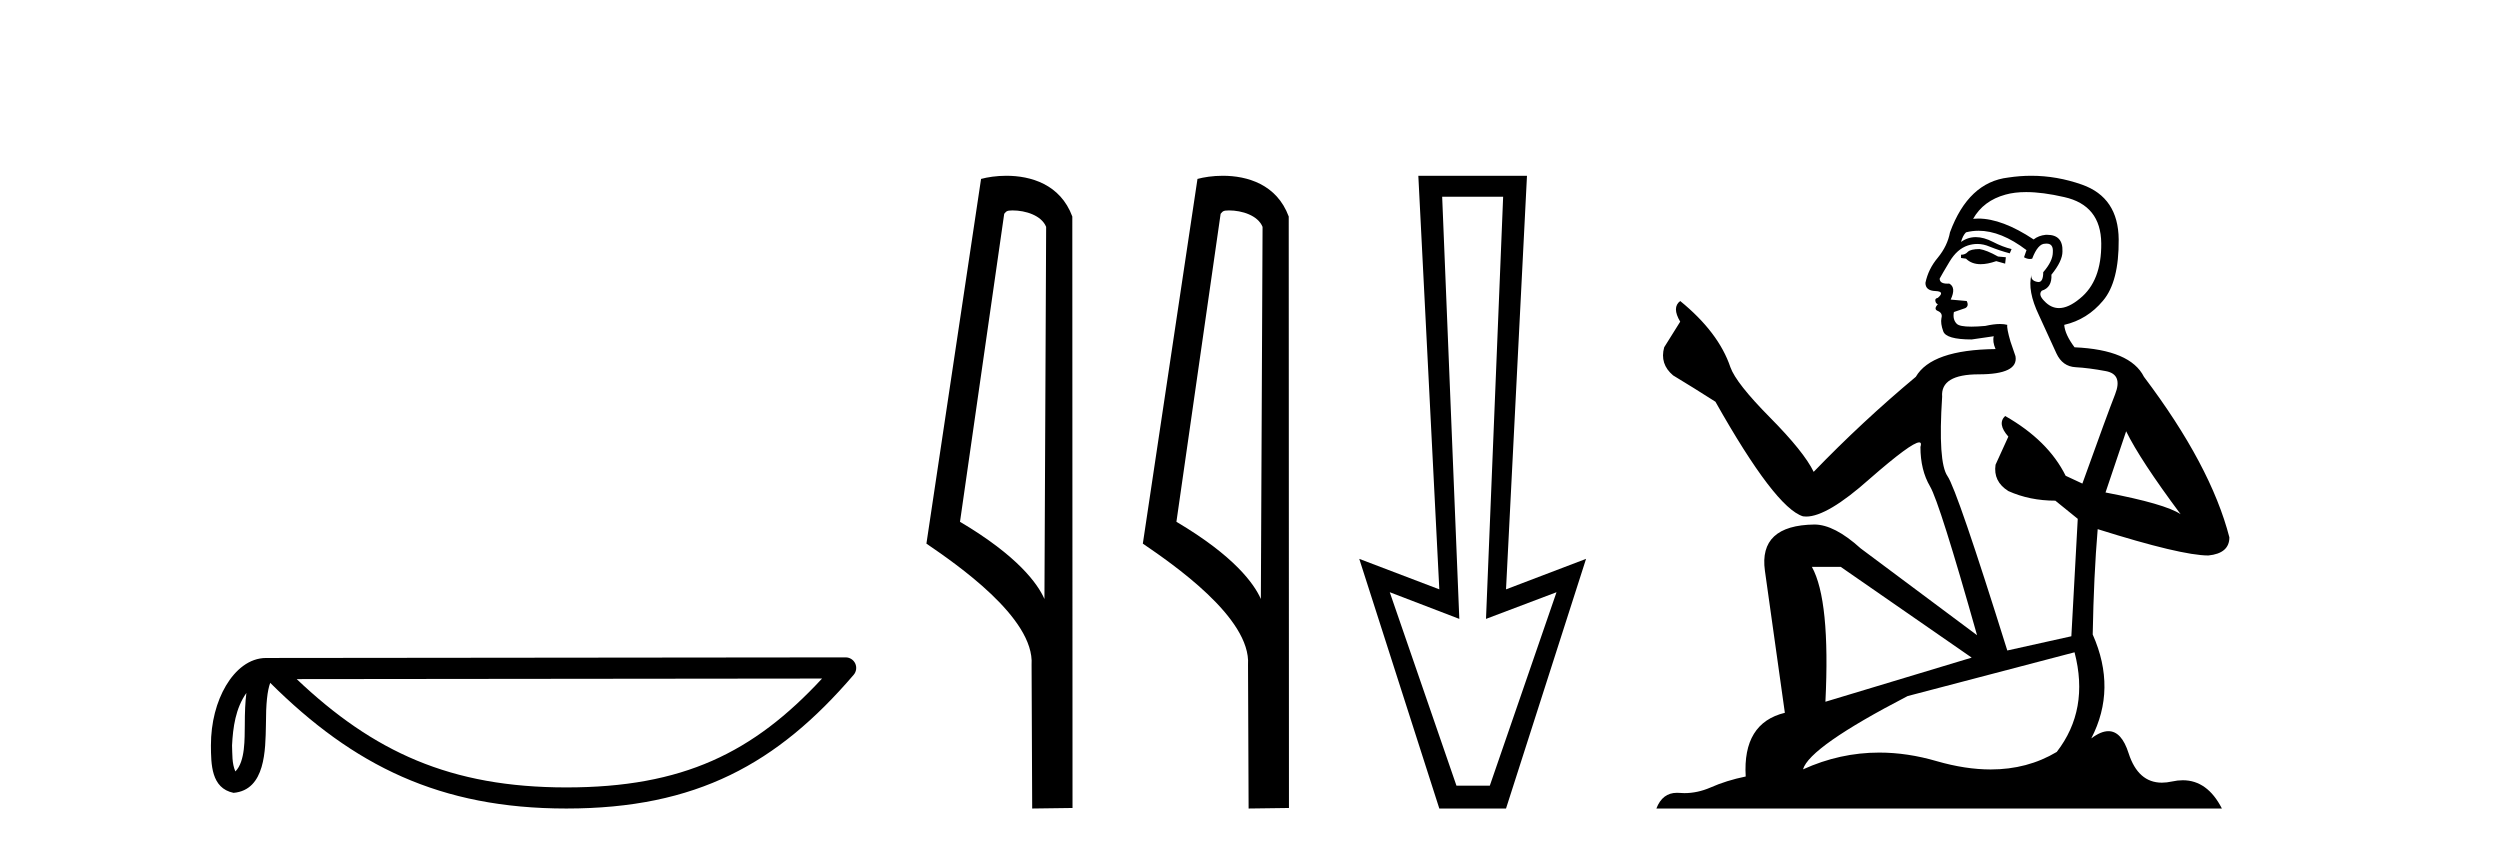
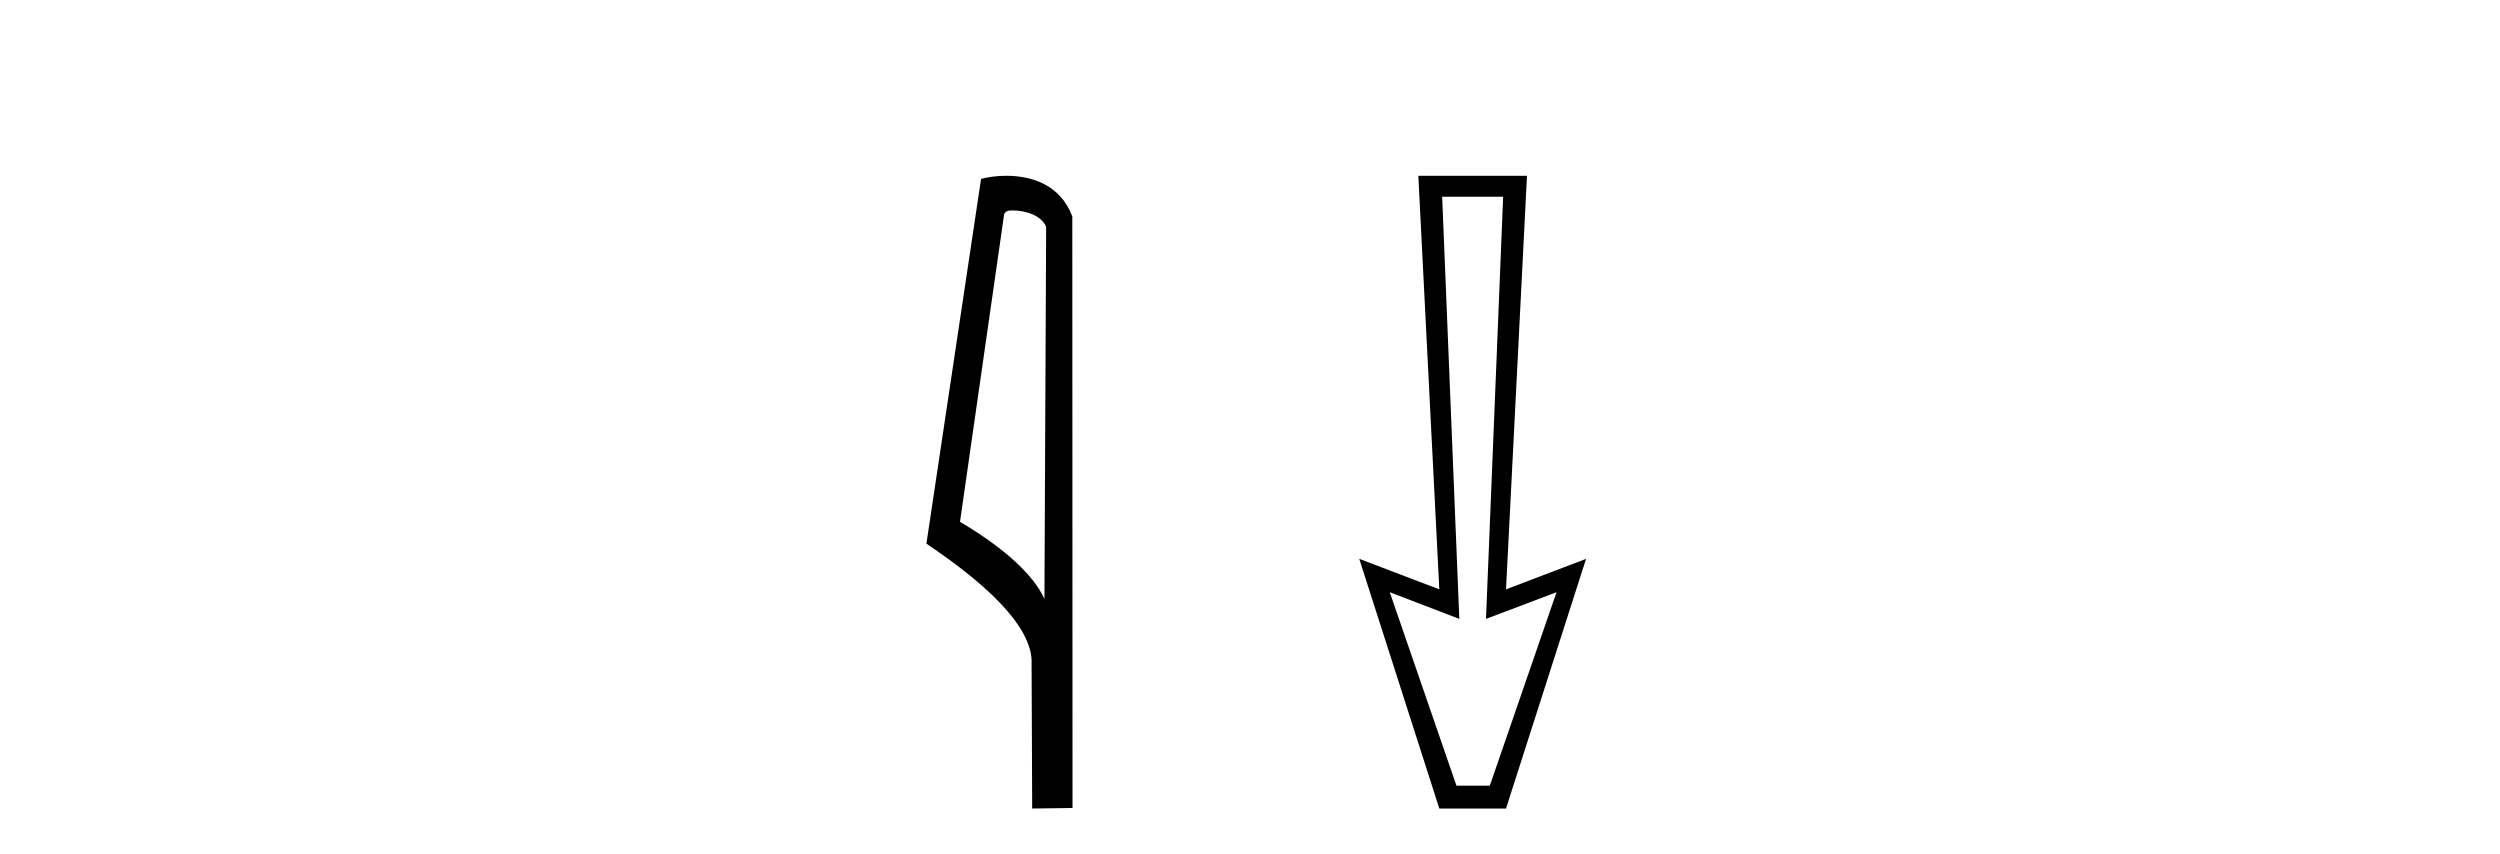
<svg xmlns="http://www.w3.org/2000/svg" width="120.0" height="41.0">
-   <path d="M 11.826 33.263 C 11.771 33.691 11.75 34.195 11.75 34.809 C 11.739 35.433 11.782 36.547 11.298 37.029 C 11.126 36.641 11.157 36.194 11.138 35.78 C 11.182 34.906 11.308 33.998 11.826 33.263 ZM 39.459 32.57 C 36.161 36.131 32.778 37.796 27.187 37.796 C 21.62 37.796 17.925 36.089 14.241 32.597 L 39.459 32.57 ZM 40.591 31.554 C 40.591 31.554 40.591 31.554 40.59 31.554 L 12.774 31.583 C 11.965 31.583 11.297 32.15 10.846 32.911 C 10.395 33.673 10.124 34.675 10.124 35.78 C 10.131 36.679 10.13 37.834 11.211 38.057 C 12.748 37.921 12.739 35.98 12.764 34.809 C 12.764 33.756 12.832 33.157 12.97 32.776 C 16.969 36.751 21.116 38.809 27.187 38.809 C 33.424 38.809 37.312 36.667 40.976 32.391 C 41.105 32.241 41.134 32.029 41.052 31.849 C 40.969 31.669 40.789 31.554 40.591 31.554 Z" style="fill:#000000;stroke:none" />
-   <path d="M 48.603 10.1 C 49.228 10.1 49.992 10.34 50.215 10.89 L 50.133 28.751 L 50.133 28.751 C 49.816 28.034 48.875 26.699 46.08 25.046 L 48.202 10.263 C 48.302 10.157 48.299 10.1 48.603 10.1 ZM 50.133 28.751 L 50.133 28.751 C 50.133 28.751 50.133 28.751 50.133 28.751 L 50.133 28.751 L 50.133 28.751 ZM 48.306 8.437 C 47.828 8.437 47.396 8.505 47.091 8.588 L 44.468 26.094 C 45.855 27.044 49.668 29.648 49.516 31.91 L 49.545 38.809 L 51.481 38.783 L 51.471 10.393 C 50.895 8.837 49.464 8.437 48.306 8.437 Z" style="fill:#000000;stroke:none" />
-   <path d="M 58.991 10.1 C 59.616 10.1 60.38 10.34 60.603 10.89 L 60.521 28.751 L 60.521 28.751 C 60.204 28.034 59.263 26.699 56.468 25.046 L 58.59 10.263 C 58.69 10.157 58.687 10.1 58.991 10.1 ZM 60.521 28.751 L 60.521 28.751 C 60.521 28.751 60.521 28.751 60.521 28.751 L 60.521 28.751 L 60.521 28.751 ZM 58.694 8.437 C 58.216 8.437 57.785 8.505 57.479 8.588 L 54.856 26.094 C 56.244 27.044 60.057 29.648 59.905 31.91 L 59.933 38.809 L 61.87 38.783 L 61.859 10.393 C 61.283 8.837 59.852 8.437 58.694 8.437 Z" style="fill:#000000;stroke:none" />
+   <path d="M 48.603 10.1 C 49.228 10.1 49.992 10.34 50.215 10.89 L 50.133 28.751 L 50.133 28.751 C 49.816 28.034 48.875 26.699 46.08 25.046 L 48.202 10.263 C 48.302 10.157 48.299 10.1 48.603 10.1 ZM 50.133 28.751 C 50.133 28.751 50.133 28.751 50.133 28.751 L 50.133 28.751 L 50.133 28.751 ZM 48.306 8.437 C 47.828 8.437 47.396 8.505 47.091 8.588 L 44.468 26.094 C 45.855 27.044 49.668 29.648 49.516 31.91 L 49.545 38.809 L 51.481 38.783 L 51.471 10.393 C 50.895 8.837 49.464 8.437 48.306 8.437 Z" style="fill:#000000;stroke:none" />
  <path d="M 72.151 9.443 L 71.328 29.707 L 71.328 29.707 L 74.713 28.426 L 71.511 37.712 L 69.91 37.712 L 66.708 28.426 L 70.047 29.707 L 70.047 29.707 L 69.224 9.443 ZM 68.08 8.437 L 69.087 28.289 L 65.244 26.825 L 69.087 38.809 L 72.289 38.809 L 76.131 26.825 L 72.289 28.289 L 73.295 8.437 Z" style="fill:#000000;stroke:none" />
-   <path d="M 95.017 11.955 Q 94.59 11.955 94.453 12.091 Q 94.334 12.228 94.129 12.228 L 94.129 12.382 L 94.368 12.416 Q 94.633 12.681 95.073 12.681 Q 95.398 12.681 95.82 12.535 L 96.247 12.655 L 96.281 12.348 L 95.905 12.313 Q 95.359 12.006 95.017 11.955 ZM 97.255 9.22 Q 98.043 9.22 99.083 9.46 Q 100.843 9.853 100.86 11.681 Q 100.877 13.492 99.835 14.329 Q 99.284 14.788 98.831 14.788 Q 98.442 14.788 98.126 14.449 Q 97.819 14.141 98.007 13.953 Q 98.502 13.8 98.468 13.185 Q 98.998 12.535 98.998 12.074 Q 99.03 11.27 98.259 11.27 Q 98.227 11.27 98.195 11.271 Q 97.853 11.305 97.614 11.493 Q 96.102 10.491 94.953 10.491 Q 94.829 10.491 94.71 10.503 L 94.71 10.503 Q 95.205 9.631 96.264 9.341 Q 96.696 9.22 97.255 9.22 ZM 102.055 20.701 Q 102.722 22.068 104.669 24.682 Q 103.935 24.186 101.065 23.639 L 102.055 20.701 ZM 94.972 11.076 Q 96.05 11.076 97.272 12.006 L 97.153 12.348 Q 97.296 12.431 97.431 12.431 Q 97.489 12.431 97.545 12.416 Q 97.819 11.698 98.16 11.698 Q 98.201 11.693 98.238 11.693 Q 98.567 11.693 98.536 12.108 Q 98.536 12.535 98.075 13.065 Q 98.075 13.538 97.845 13.538 Q 97.809 13.538 97.768 13.526 Q 97.46 13.458 97.511 13.185 L 97.511 13.185 Q 97.306 13.953 97.87 15.132 Q 98.417 16.328 98.707 16.96 Q 98.998 17.592 99.63 17.626 Q 100.262 17.66 101.082 17.814 Q 101.902 17.968 101.526 18.925 Q 101.15 19.881 99.954 23.212 L 99.151 22.837 Q 98.314 21.145 96.247 19.967 L 96.247 19.967 Q 95.854 20.342 96.401 20.957 L 95.786 22.307 Q 95.666 23.11 96.401 23.571 Q 97.426 24.032 98.656 24.032 L 99.732 24.904 L 99.425 30.541 L 96.35 31.224 Q 93.941 23.52 93.48 22.854 Q 93.018 22.187 93.223 19.044 Q 93.138 17.968 94.983 17.968 Q 96.896 17.968 96.743 17.097 L 96.503 16.396 Q 96.315 15.747 96.35 15.593 Q 96.199 15.552 96 15.552 Q 95.7 15.552 95.29 15.645 Q 94.903 15.679 94.622 15.679 Q 94.06 15.679 93.924 15.542 Q 93.719 15.337 93.787 14.978 L 94.334 14.79 Q 94.522 14.688 94.402 14.449 L 93.633 14.38 Q 93.907 13.8 93.565 13.612 Q 93.514 13.615 93.468 13.615 Q 93.104 13.615 93.104 13.373 Q 93.223 13.15 93.582 12.553 Q 93.941 11.955 94.453 11.784 Q 94.684 11.71 94.911 11.71 Q 95.206 11.71 95.495 11.835 Q 96.008 12.04 96.469 12.16 L 96.555 11.955 Q 96.128 11.852 95.666 11.613 Q 95.222 11.382 94.838 11.382 Q 94.453 11.382 94.129 11.613 Q 94.214 11.305 94.368 11.152 Q 94.664 11.076 94.972 11.076 ZM 88.355 27.21 L 94.641 31.566 L 87.62 33.684 Q 87.859 28.816 86.971 27.21 ZM 99.578 31.31 Q 100.296 34.06 98.724 36.093 Q 97.316 36.934 95.554 36.934 Q 94.344 36.934 92.967 36.537 Q 91.556 36.124 90.204 36.124 Q 88.316 36.124 86.544 36.93 Q 86.851 35.854 91.566 33.411 L 99.578 31.31 ZM 97.5 8.437 Q 96.953 8.437 96.401 8.521 Q 94.488 8.743 93.599 11.152 Q 93.48 11.801 93.018 12.365 Q 92.557 12.911 92.421 13.578 Q 92.421 13.953 92.899 13.97 Q 93.377 13.988 93.018 14.295 Q 92.865 14.329 92.899 14.449 Q 92.916 14.568 93.018 14.603 Q 92.796 14.842 93.018 14.927 Q 93.258 15.03 93.189 15.269 Q 93.138 15.525 93.275 15.901 Q 93.411 16.294 94.641 16.294 L 95.7 16.14 L 95.7 16.14 Q 95.632 16.396 95.786 16.755 Q 92.711 16.789 91.959 18.087 Q 89.38 20.24 87.056 22.649 Q 86.595 21.692 84.955 20.035 Q 83.332 18.395 83.059 17.626 Q 82.495 15.952 80.65 14.449 Q 80.24 14.756 80.65 15.44 L 79.881 16.67 Q 79.659 17.472 80.309 18.019 Q 81.299 18.617 82.341 19.283 Q 85.211 24.374 86.544 24.784 Q 86.618 24.795 86.698 24.795 Q 87.712 24.795 89.738 22.99 Q 91.747 21.235 92.121 21.235 Q 92.253 21.235 92.181 21.453 Q 92.181 22.563 92.643 23.349 Q 93.104 24.135 94.898 30.49 L 89.311 26.322 Q 88.047 25.177 87.091 25.177 Q 84.409 25.211 84.716 27.398 L 85.673 34.214 Q 83.64 34.709 83.794 37.272 Q 82.871 37.46 82.102 37.801 Q 81.481 38.07 80.849 38.07 Q 80.716 38.07 80.582 38.058 Q 80.536 38.055 80.491 38.055 Q 79.795 38.055 79.506 38.809 L 106.651 38.809 Q 105.958 37.452 104.774 37.452 Q 104.527 37.452 104.259 37.511 Q 104.001 37.568 103.77 37.568 Q 102.63 37.568 102.175 36.161 Q 101.838 35.096 101.204 35.096 Q 100.841 35.096 100.381 35.444 Q 101.611 33.069 100.45 30.456 Q 100.501 27.62 100.689 25.399 Q 104.703 26.663 106.002 26.663 Q 107.01 26.561 107.01 25.792 Q 106.121 22.341 102.91 18.087 Q 102.26 16.789 99.578 16.67 Q 99.117 16.055 99.083 15.593 Q 100.193 15.337 100.945 14.432 Q 101.714 13.526 101.697 11.493 Q 101.68 9.478 99.937 8.863 Q 98.731 8.437 97.5 8.437 Z" style="fill:#000000;stroke:none" />
</svg>